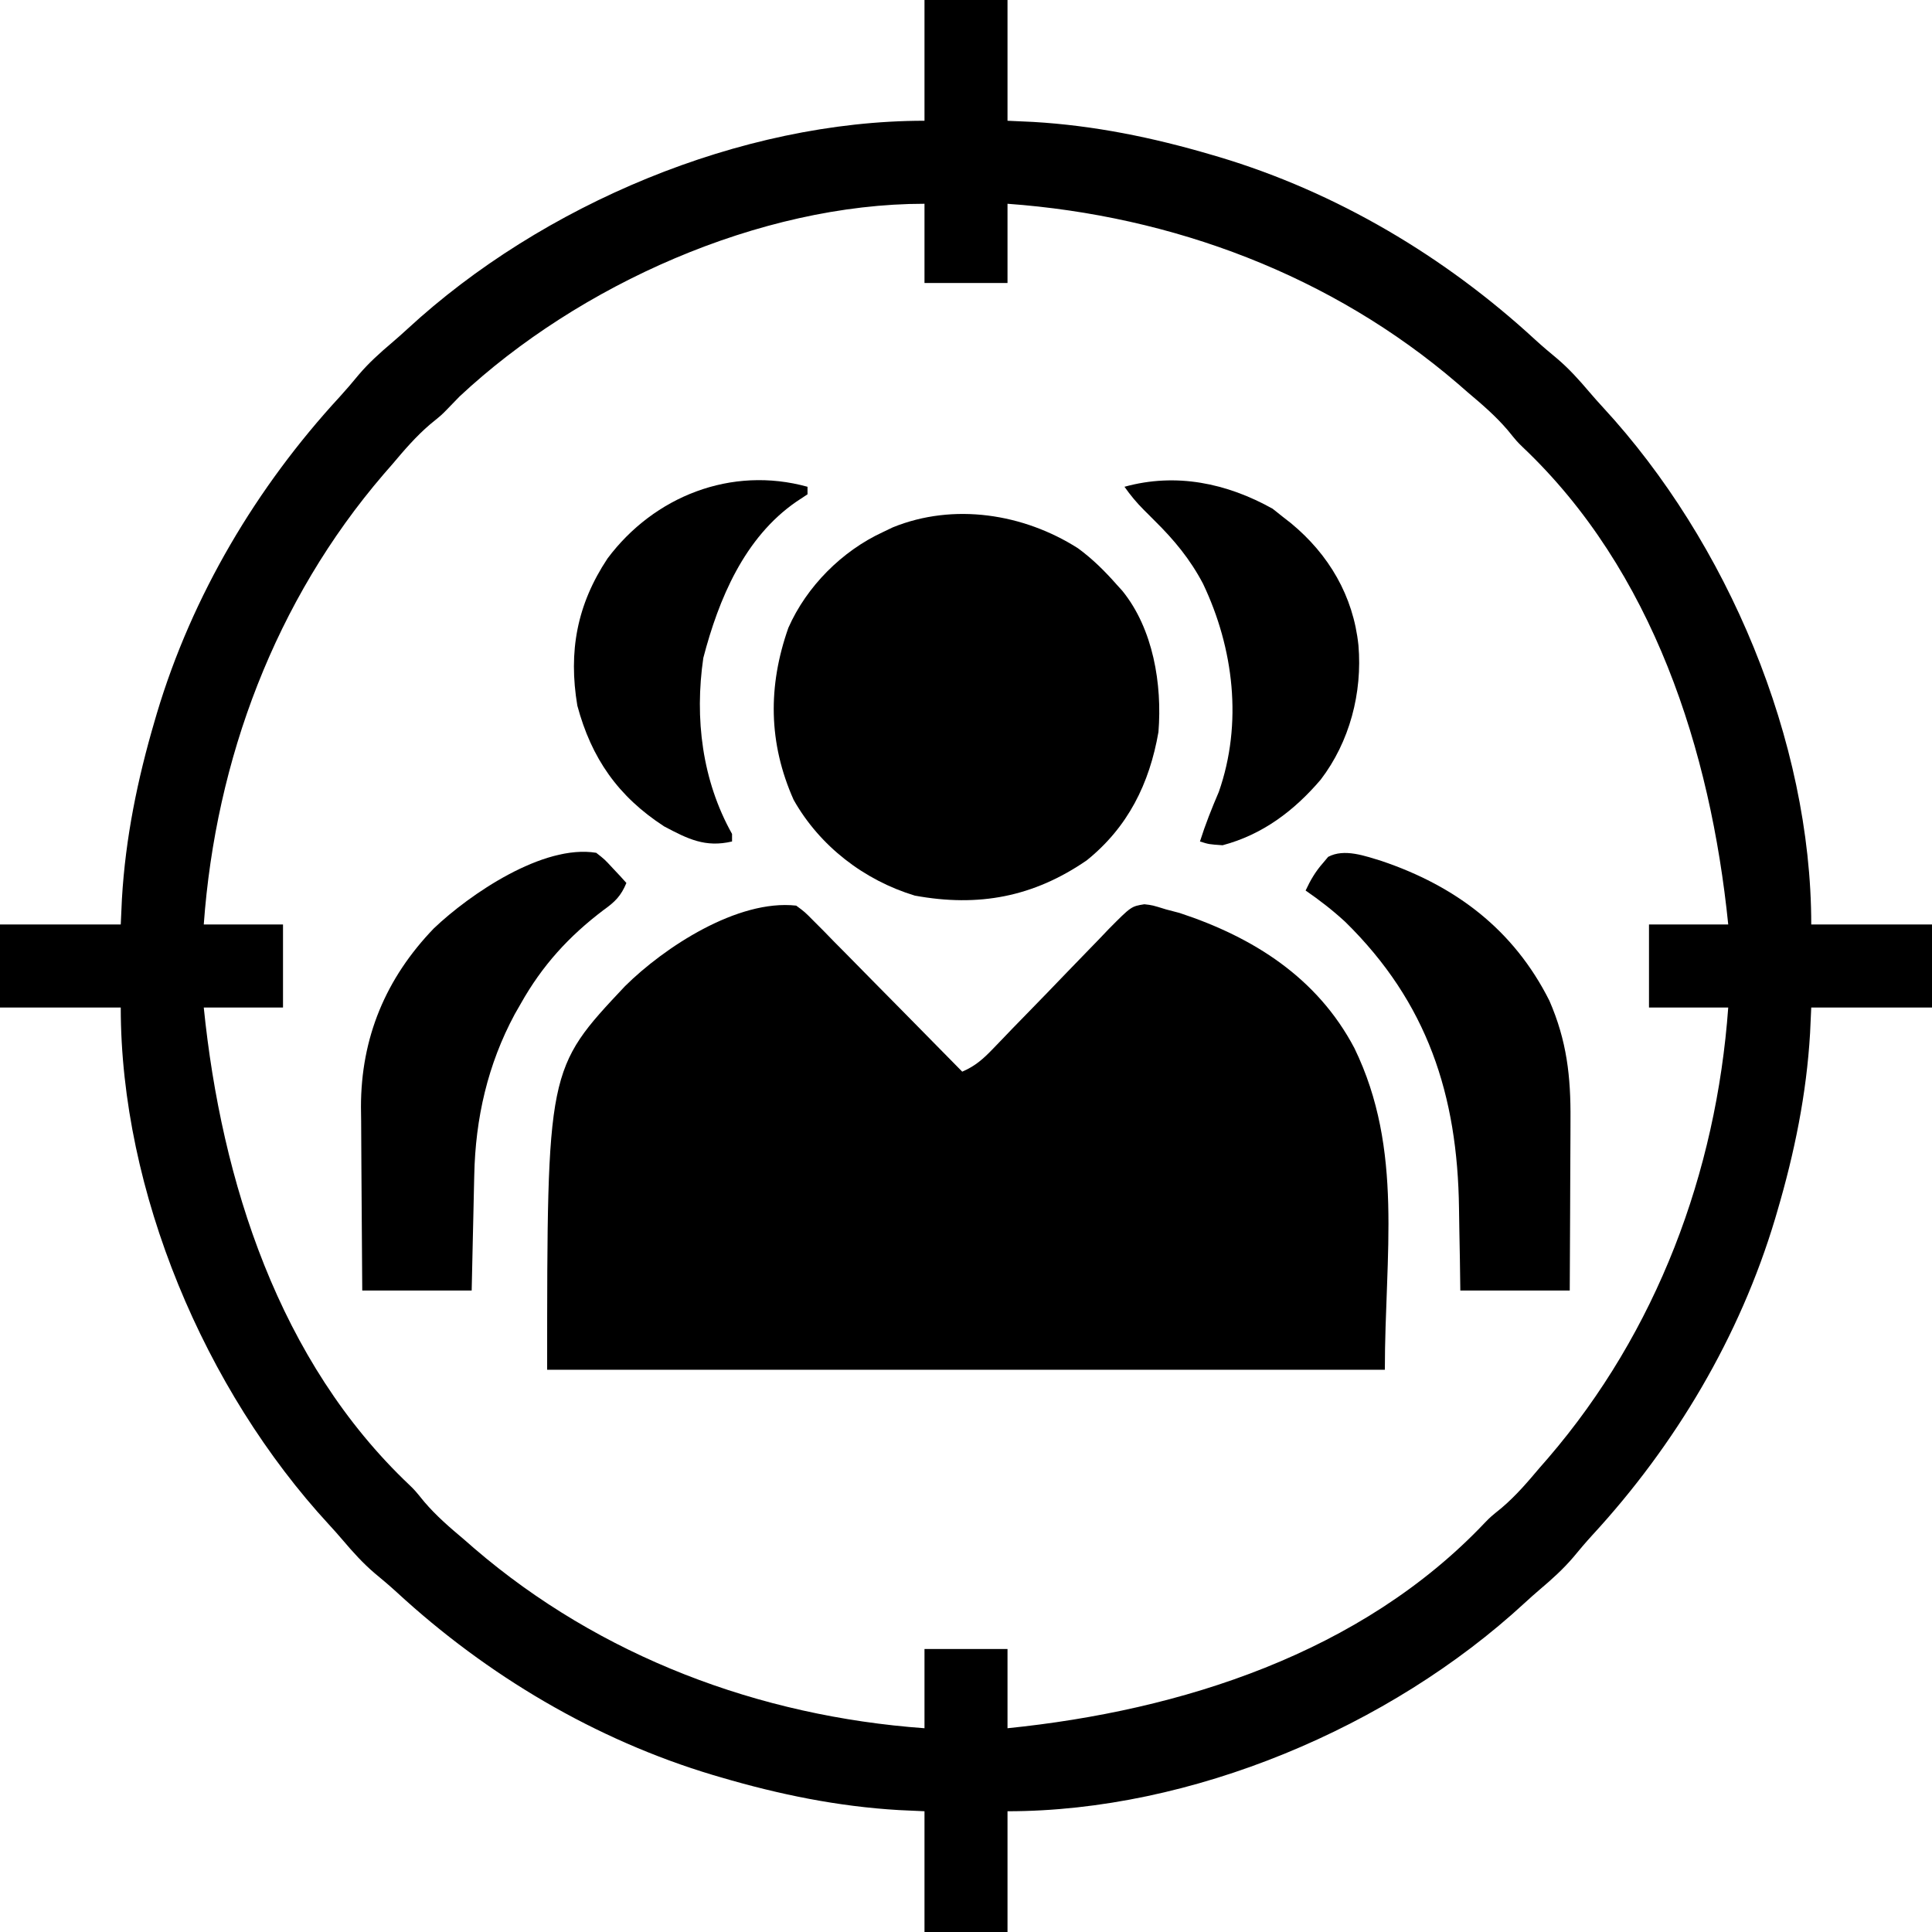
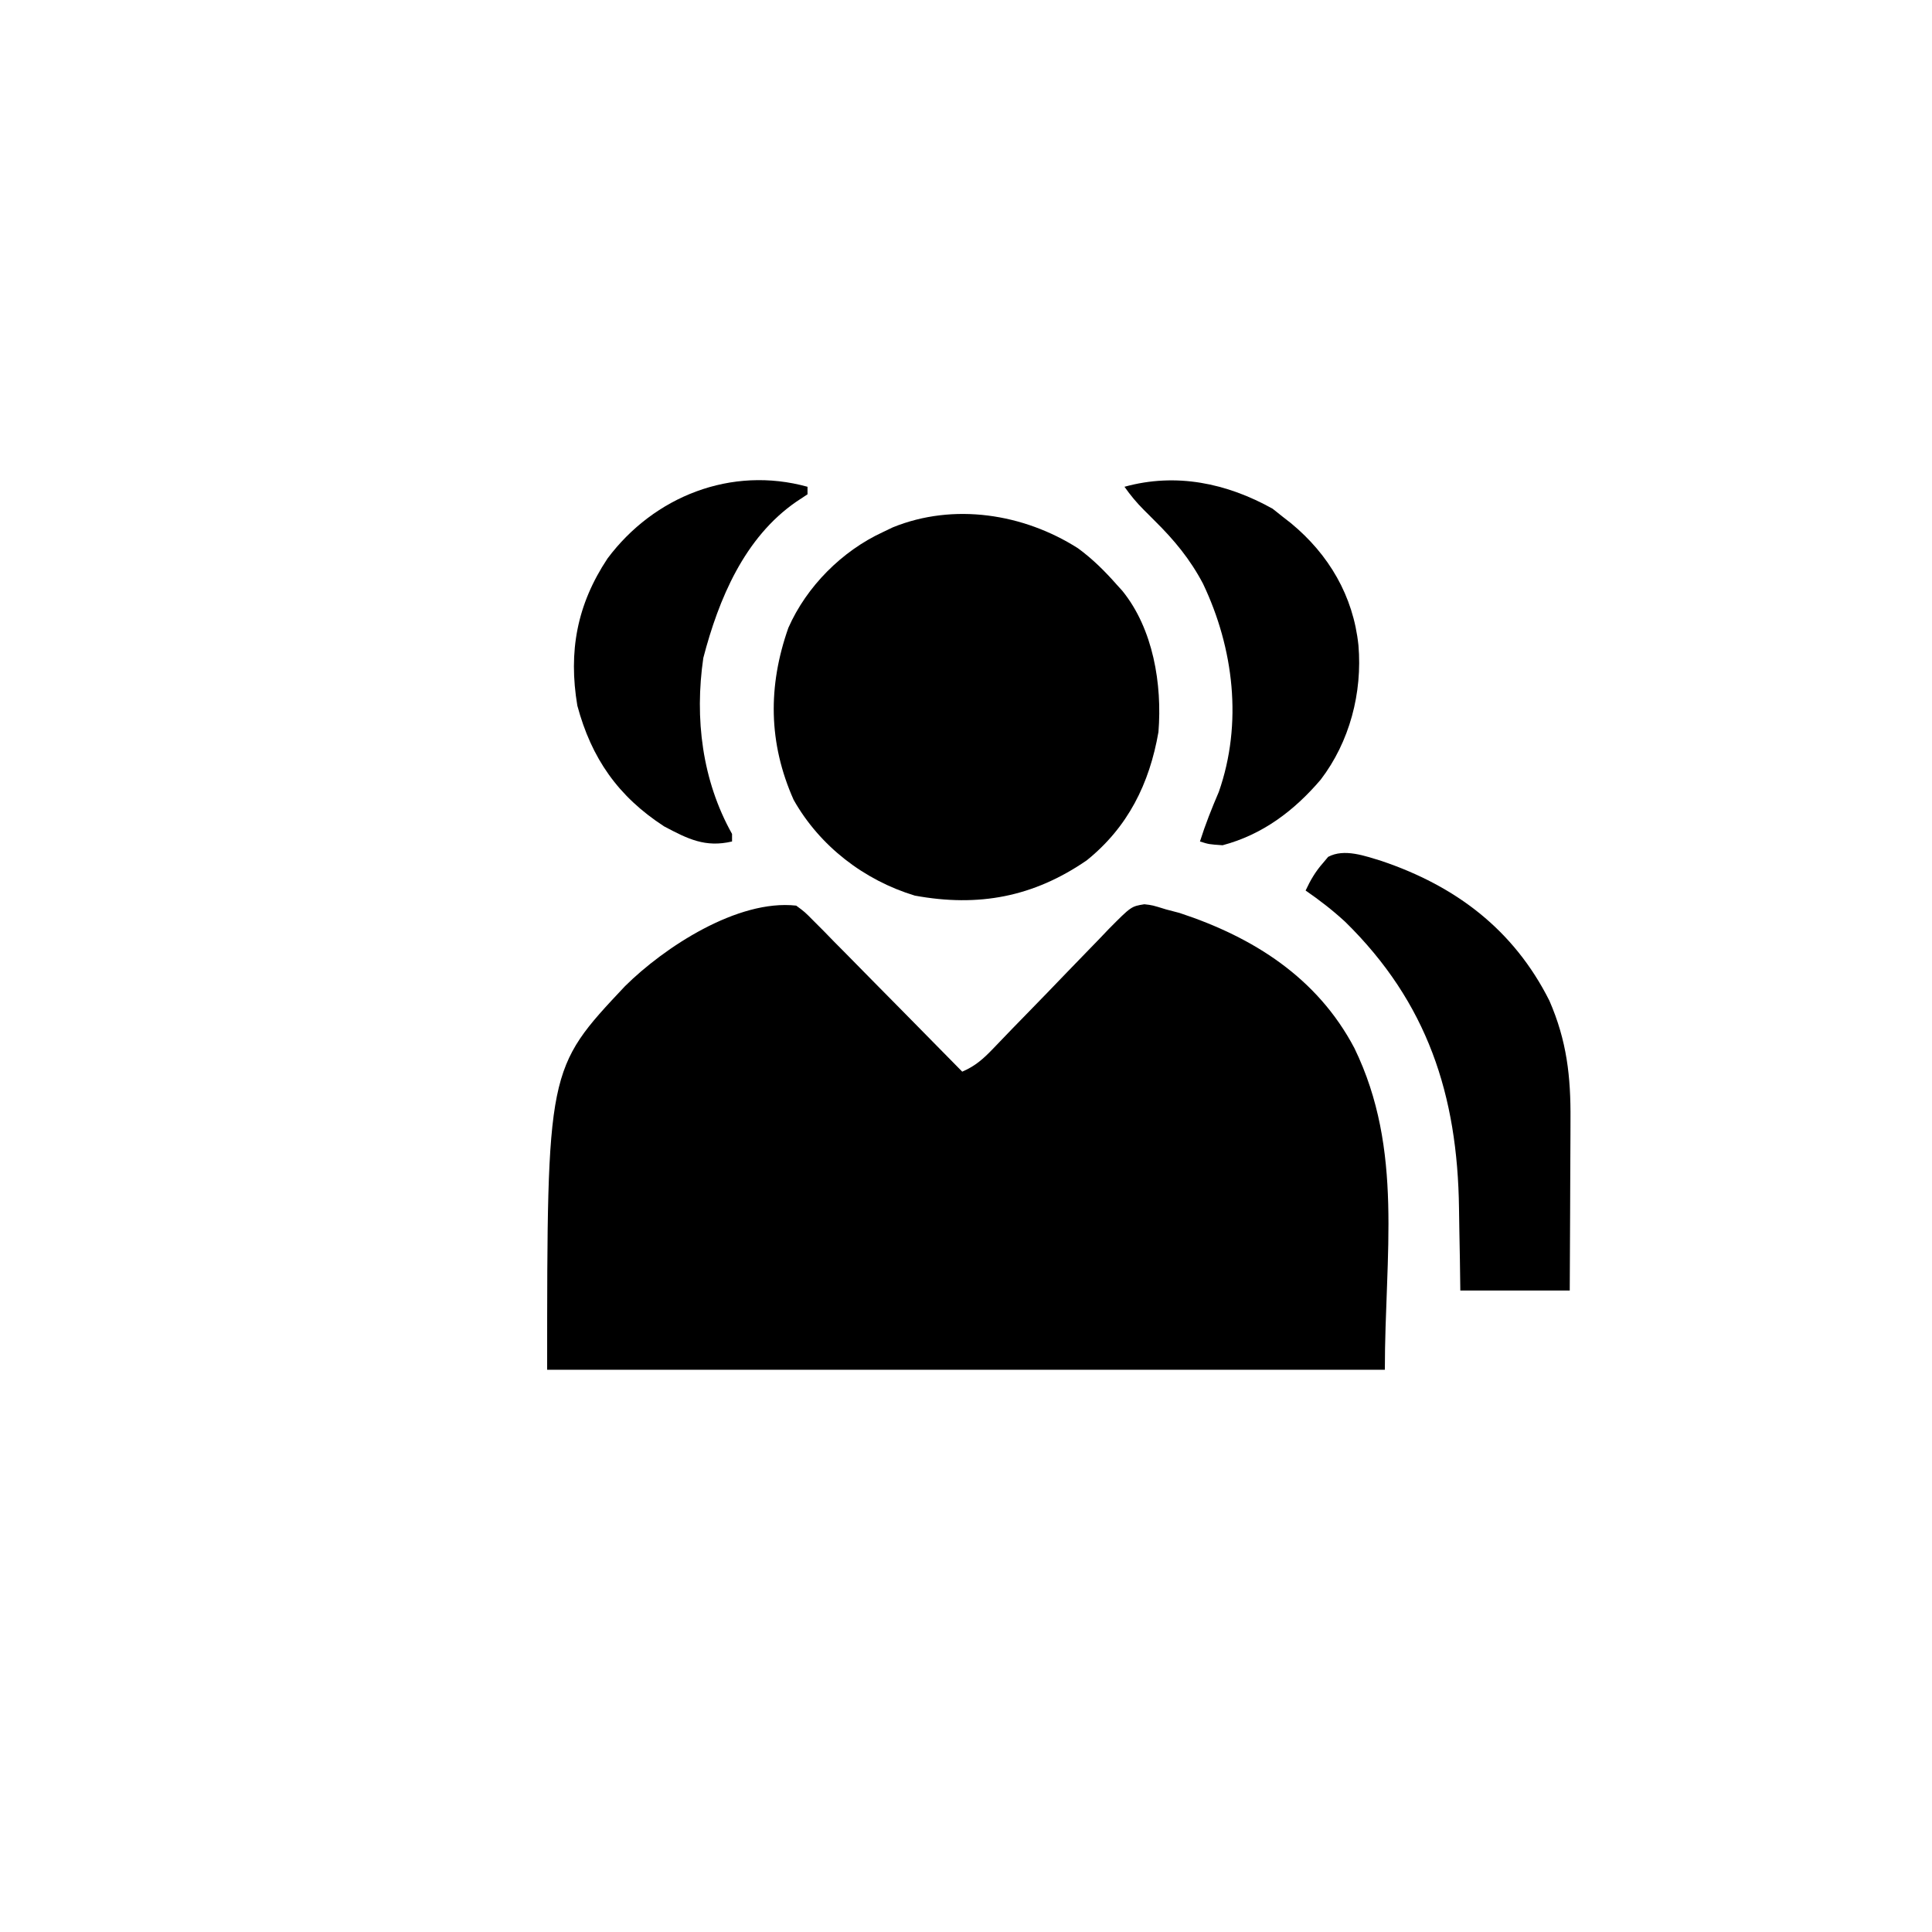
<svg xmlns="http://www.w3.org/2000/svg" version="1.1" width="512" height="512">
-   <path d="M0 0 C7.26 0 14.52 0 22 0 C22 10.56 22 21.12 22 32 C25.372 32.155 25.372 32.155 28.812 32.312 C44.96 33.255 60.506 36.443 76 41 C76.66 41.193 77.319 41.386 77.999 41.585 C109.208 50.917 137.952 68.012 161.828 90.016 C163.739 91.761 165.69 93.419 167.688 95.062 C170.848 97.751 173.519 100.729 176.199 103.891 C177.384 105.278 178.594 106.644 179.832 107.984 C212.731 143.63 235 196.223 235 245 C245.56 245 256.12 245 267 245 C267 252.26 267 259.52 267 267 C256.44 267 245.88 267 235 267 C234.897 269.248 234.794 271.496 234.688 273.812 C233.745 289.96 230.557 305.506 226 321 C225.807 321.66 225.614 322.319 225.415 322.999 C216.083 354.208 198.988 382.952 176.984 406.828 C175.239 408.739 173.581 410.69 171.938 412.688 C169.249 415.848 166.271 418.519 163.109 421.199 C161.722 422.384 160.356 423.594 159.016 424.832 C123.37 457.731 70.777 480 22 480 C22 490.56 22 501.12 22 512 C14.74 512 7.48 512 0 512 C0 501.44 0 490.88 0 480 C-2.248 479.897 -4.496 479.794 -6.812 479.688 C-22.96 478.745 -38.506 475.557 -54 471 C-54.66 470.807 -55.319 470.614 -55.999 470.415 C-87.208 461.083 -115.952 443.988 -139.828 421.984 C-141.739 420.239 -143.69 418.581 -145.688 416.938 C-148.848 414.249 -151.519 411.271 -154.199 408.109 C-155.384 406.722 -156.594 405.356 -157.832 404.016 C-190.731 368.37 -213 315.777 -213 267 C-223.56 267 -234.12 267 -245 267 C-245 259.74 -245 252.48 -245 245 C-234.44 245 -223.88 245 -213 245 C-212.897 242.752 -212.794 240.504 -212.688 238.188 C-211.745 222.04 -208.557 206.494 -204 191 C-203.807 190.34 -203.614 189.681 -203.415 189.001 C-194.083 157.792 -176.988 129.048 -154.984 105.172 C-153.239 103.261 -151.581 101.31 -149.938 99.312 C-147.249 96.152 -144.271 93.481 -141.109 90.801 C-139.722 89.616 -138.356 88.406 -137.016 87.168 C-101.37 54.269 -48.777 32 0 32 C0 21.44 0 10.88 0 0 Z M-123.219 105.074 C-124.346 106.213 -125.462 107.363 -126.562 108.527 C-128 110 -128 110 -131 112.438 C-134.763 115.652 -137.819 119.221 -141 123 C-141.764 123.877 -142.529 124.753 -143.316 125.656 C-172.052 159.113 -187.828 201.231 -191 245 C-184.07 245 -177.14 245 -170 245 C-170 252.26 -170 259.52 -170 267 C-176.93 267 -183.86 267 -191 267 C-186.325 313.028 -171.083 360.834 -136.473 393.562 C-135 395 -135 395 -132.562 398 C-129.348 401.763 -125.779 404.819 -122 408 C-120.685 409.147 -120.685 409.147 -119.344 410.316 C-85.887 439.052 -43.769 454.828 0 458 C0 451.07 0 444.14 0 437 C7.26 437 14.52 437 22 437 C22 443.93 22 450.86 22 458 C68.028 453.325 115.834 438.083 148.562 403.473 C150 402 150 402 153 399.562 C156.763 396.348 159.819 392.779 163 389 C163.764 388.123 164.529 387.247 165.316 386.344 C194.052 352.887 209.828 310.769 213 267 C206.07 267 199.14 267 192 267 C192 259.74 192 252.48 192 245 C198.93 245 205.86 245 213 245 C208.325 198.972 193.083 151.166 158.473 118.438 C157 117 157 117 154.562 114 C151.348 110.237 147.779 107.181 144 104 C143.123 103.236 142.247 102.471 141.344 101.684 C107.887 72.948 65.769 57.172 22 54 C22 60.93 22 67.86 22 75 C14.74 75 7.48 75 0 75 C0 68.07 0 61.14 0 54 C-43.724 54 -91.606 75.521 -123.219 105.074 Z " fill="#000000" transform="translate(245,0)" />
-   <path d="M0 0 C2.272 1.67 2.272 1.67 4.607 4.039 C5.487 4.92 6.368 5.801 7.275 6.708 C8.221 7.68 9.167 8.653 10.113 9.625 C11.092 10.613 12.071 11.599 13.051 12.584 C15.625 15.178 18.184 17.786 20.74 20.397 C23.352 23.06 25.978 25.709 28.604 28.359 C33.75 33.559 38.88 38.775 44 44 C47.45 42.524 49.597 40.601 52.183 37.902 C52.997 37.058 53.812 36.214 54.652 35.344 C55.525 34.433 56.397 33.521 57.297 32.582 C58.684 31.158 60.07 29.735 61.459 28.313 C64.878 24.809 68.289 21.298 71.672 17.759 C73.572 15.772 75.484 13.797 77.41 11.834 C79.223 9.987 81.018 8.122 82.793 6.239 C88.785 0.195 88.785 0.195 92.263 -0.363 C94.389 -0.123 94.389 -0.123 98 1 C99.19 1.312 100.38 1.624 101.605 1.945 C121.103 8.367 138.075 19.063 147.93 37.765 C161.06 64.8 156 92.373 156 123 C82.74 123 9.48 123 -66 123 C-66 43.264 -66 43.264 -45.363 21.344 C-34.995 11.061 -15.523 -1.733 0 0 Z " fill="#000000" transform="translate(211,240)" />
+   <path d="M0 0 C2.272 1.67 2.272 1.67 4.607 4.039 C5.487 4.92 6.368 5.801 7.275 6.708 C8.221 7.68 9.167 8.653 10.113 9.625 C11.092 10.613 12.071 11.599 13.051 12.584 C15.625 15.178 18.184 17.786 20.74 20.397 C23.352 23.06 25.978 25.709 28.604 28.359 C33.75 33.559 38.88 38.775 44 44 C47.45 42.524 49.597 40.601 52.183 37.902 C55.525 34.433 56.397 33.521 57.297 32.582 C58.684 31.158 60.07 29.735 61.459 28.313 C64.878 24.809 68.289 21.298 71.672 17.759 C73.572 15.772 75.484 13.797 77.41 11.834 C79.223 9.987 81.018 8.122 82.793 6.239 C88.785 0.195 88.785 0.195 92.263 -0.363 C94.389 -0.123 94.389 -0.123 98 1 C99.19 1.312 100.38 1.624 101.605 1.945 C121.103 8.367 138.075 19.063 147.93 37.765 C161.06 64.8 156 92.373 156 123 C82.74 123 9.48 123 -66 123 C-66 43.264 -66 43.264 -45.363 21.344 C-34.995 11.061 -15.523 -1.733 0 0 Z " fill="#000000" transform="translate(211,240)" />
  <path d="M0 0 C3.882 2.847 7.143 6.091 10.316 9.699 C10.788 10.219 11.26 10.738 11.746 11.273 C19.946 21.384 22.329 36.058 21.316 48.699 C18.936 62.38 13.24 73.897 2.316 82.699 C-11.83 92.424 -26.365 95.145 -43.258 92.043 C-56.696 87.968 -68.454 78.915 -75.363 66.664 C-82.06 51.625 -82.213 36.541 -76.758 21.074 C-71.92 10.097 -62.522 0.697 -51.684 -4.301 C-50.829 -4.711 -49.974 -5.121 -49.094 -5.543 C-32.942 -12.113 -14.407 -9.181 0 0 Z " fill="#000000" transform="translate(285.684,145.301)" />
-   <path d="M0 0 C2.238 1.75 2.238 1.75 4.312 4 C5.01 4.742 5.707 5.485 6.426 6.25 C6.945 6.827 7.465 7.405 8 8 C6.581 11.414 4.993 12.998 2 15.125 C-7.243 22.109 -14.333 29.894 -20 40 C-20.785 41.369 -20.785 41.369 -21.586 42.766 C-28.756 56.087 -32.017 70.389 -32.316 85.434 C-32.337 86.312 -32.358 87.189 -32.379 88.094 C-32.444 90.875 -32.503 93.656 -32.562 96.438 C-32.606 98.333 -32.649 100.228 -32.693 102.123 C-32.801 106.749 -32.9 111.374 -33 116 C-42.57 116 -52.14 116 -62 116 C-62.063 108.521 -62.123 101.043 -62.155 93.564 C-62.171 90.08 -62.192 86.597 -62.226 83.113 C-62.266 79.101 -62.28 75.09 -62.293 71.078 C-62.316 69.235 -62.316 69.235 -62.34 67.355 C-62.343 48.984 -55.772 33.242 -43 20 C-33.546 11.015 -14.118 -2.321 0 0 Z " fill="#000000" transform="translate(158,226)" />
  <path d="M0 0 C19.682 6.641 35.024 18.206 44.488 37.02 C49.118 47.647 50.177 57.133 50.082 68.621 C50.079 69.918 50.076 71.215 50.073 72.551 C50.066 75.969 50.046 79.386 50.024 82.804 C50.003 86.304 49.994 89.803 49.984 93.303 C49.964 100.147 49.925 106.991 49.887 113.836 C40.317 113.836 30.747 113.836 20.887 113.836 C20.831 109.766 20.831 109.766 20.773 105.613 C20.727 102.932 20.676 100.251 20.624 97.57 C20.591 95.733 20.563 93.895 20.54 92.057 C20.155 62.039 12.168 37.514 -9.602 16.145 C-12.919 13.096 -16.402 10.386 -20.113 7.836 C-18.836 5.096 -17.499 2.787 -15.488 0.523 C-15.042 -0.009 -14.596 -0.541 -14.137 -1.09 C-9.849 -3.366 -4.427 -1.342 0 0 Z " fill="#000000" transform="translate(366.113,228.164)" />
  <path d="M0 0 C0 0.66 0 1.32 0 2 C-0.969 2.639 -1.939 3.279 -2.938 3.938 C-16.736 13.434 -23.551 29.772 -27.617 45.367 C-29.946 61.384 -27.946 77.811 -20 92 C-20 92.66 -20 93.32 -20 94 C-27.1 95.67 -31.735 93.322 -38 90 C-50.182 82.089 -57.251 71.981 -61 58 C-63.397 43.681 -61.123 31.24 -53 19 C-40.687 2.53 -20.19 -5.589 0 0 Z " fill="#000000" transform="translate(214,129)" />
  <path d="M0 0 C1.361 1.083 1.361 1.083 2.75 2.188 C3.445 2.729 4.14 3.27 4.855 3.828 C14.915 12.119 21.391 23.14 22.75 36.188 C23.826 48.783 20.42 61.774 12.742 71.812 C5.71 80.046 -2.645 86.37 -13.25 89.188 C-16.875 88.938 -16.875 88.938 -19.25 88.188 C-17.829 83.686 -16.108 79.377 -14.25 75.043 C-7.898 56.904 -10.281 36.984 -18.438 19.875 C-21.844 13.399 -26.062 8.307 -31.25 3.188 C-32.031 2.404 -32.031 2.404 -32.828 1.605 C-33.256 1.179 -33.684 0.752 -34.125 0.312 C-36.061 -1.623 -37.677 -3.577 -39.25 -5.812 C-25.549 -9.605 -12.131 -6.765 0 0 Z " fill="#000000" transform="translate(337.25,134.812)" />
</svg>